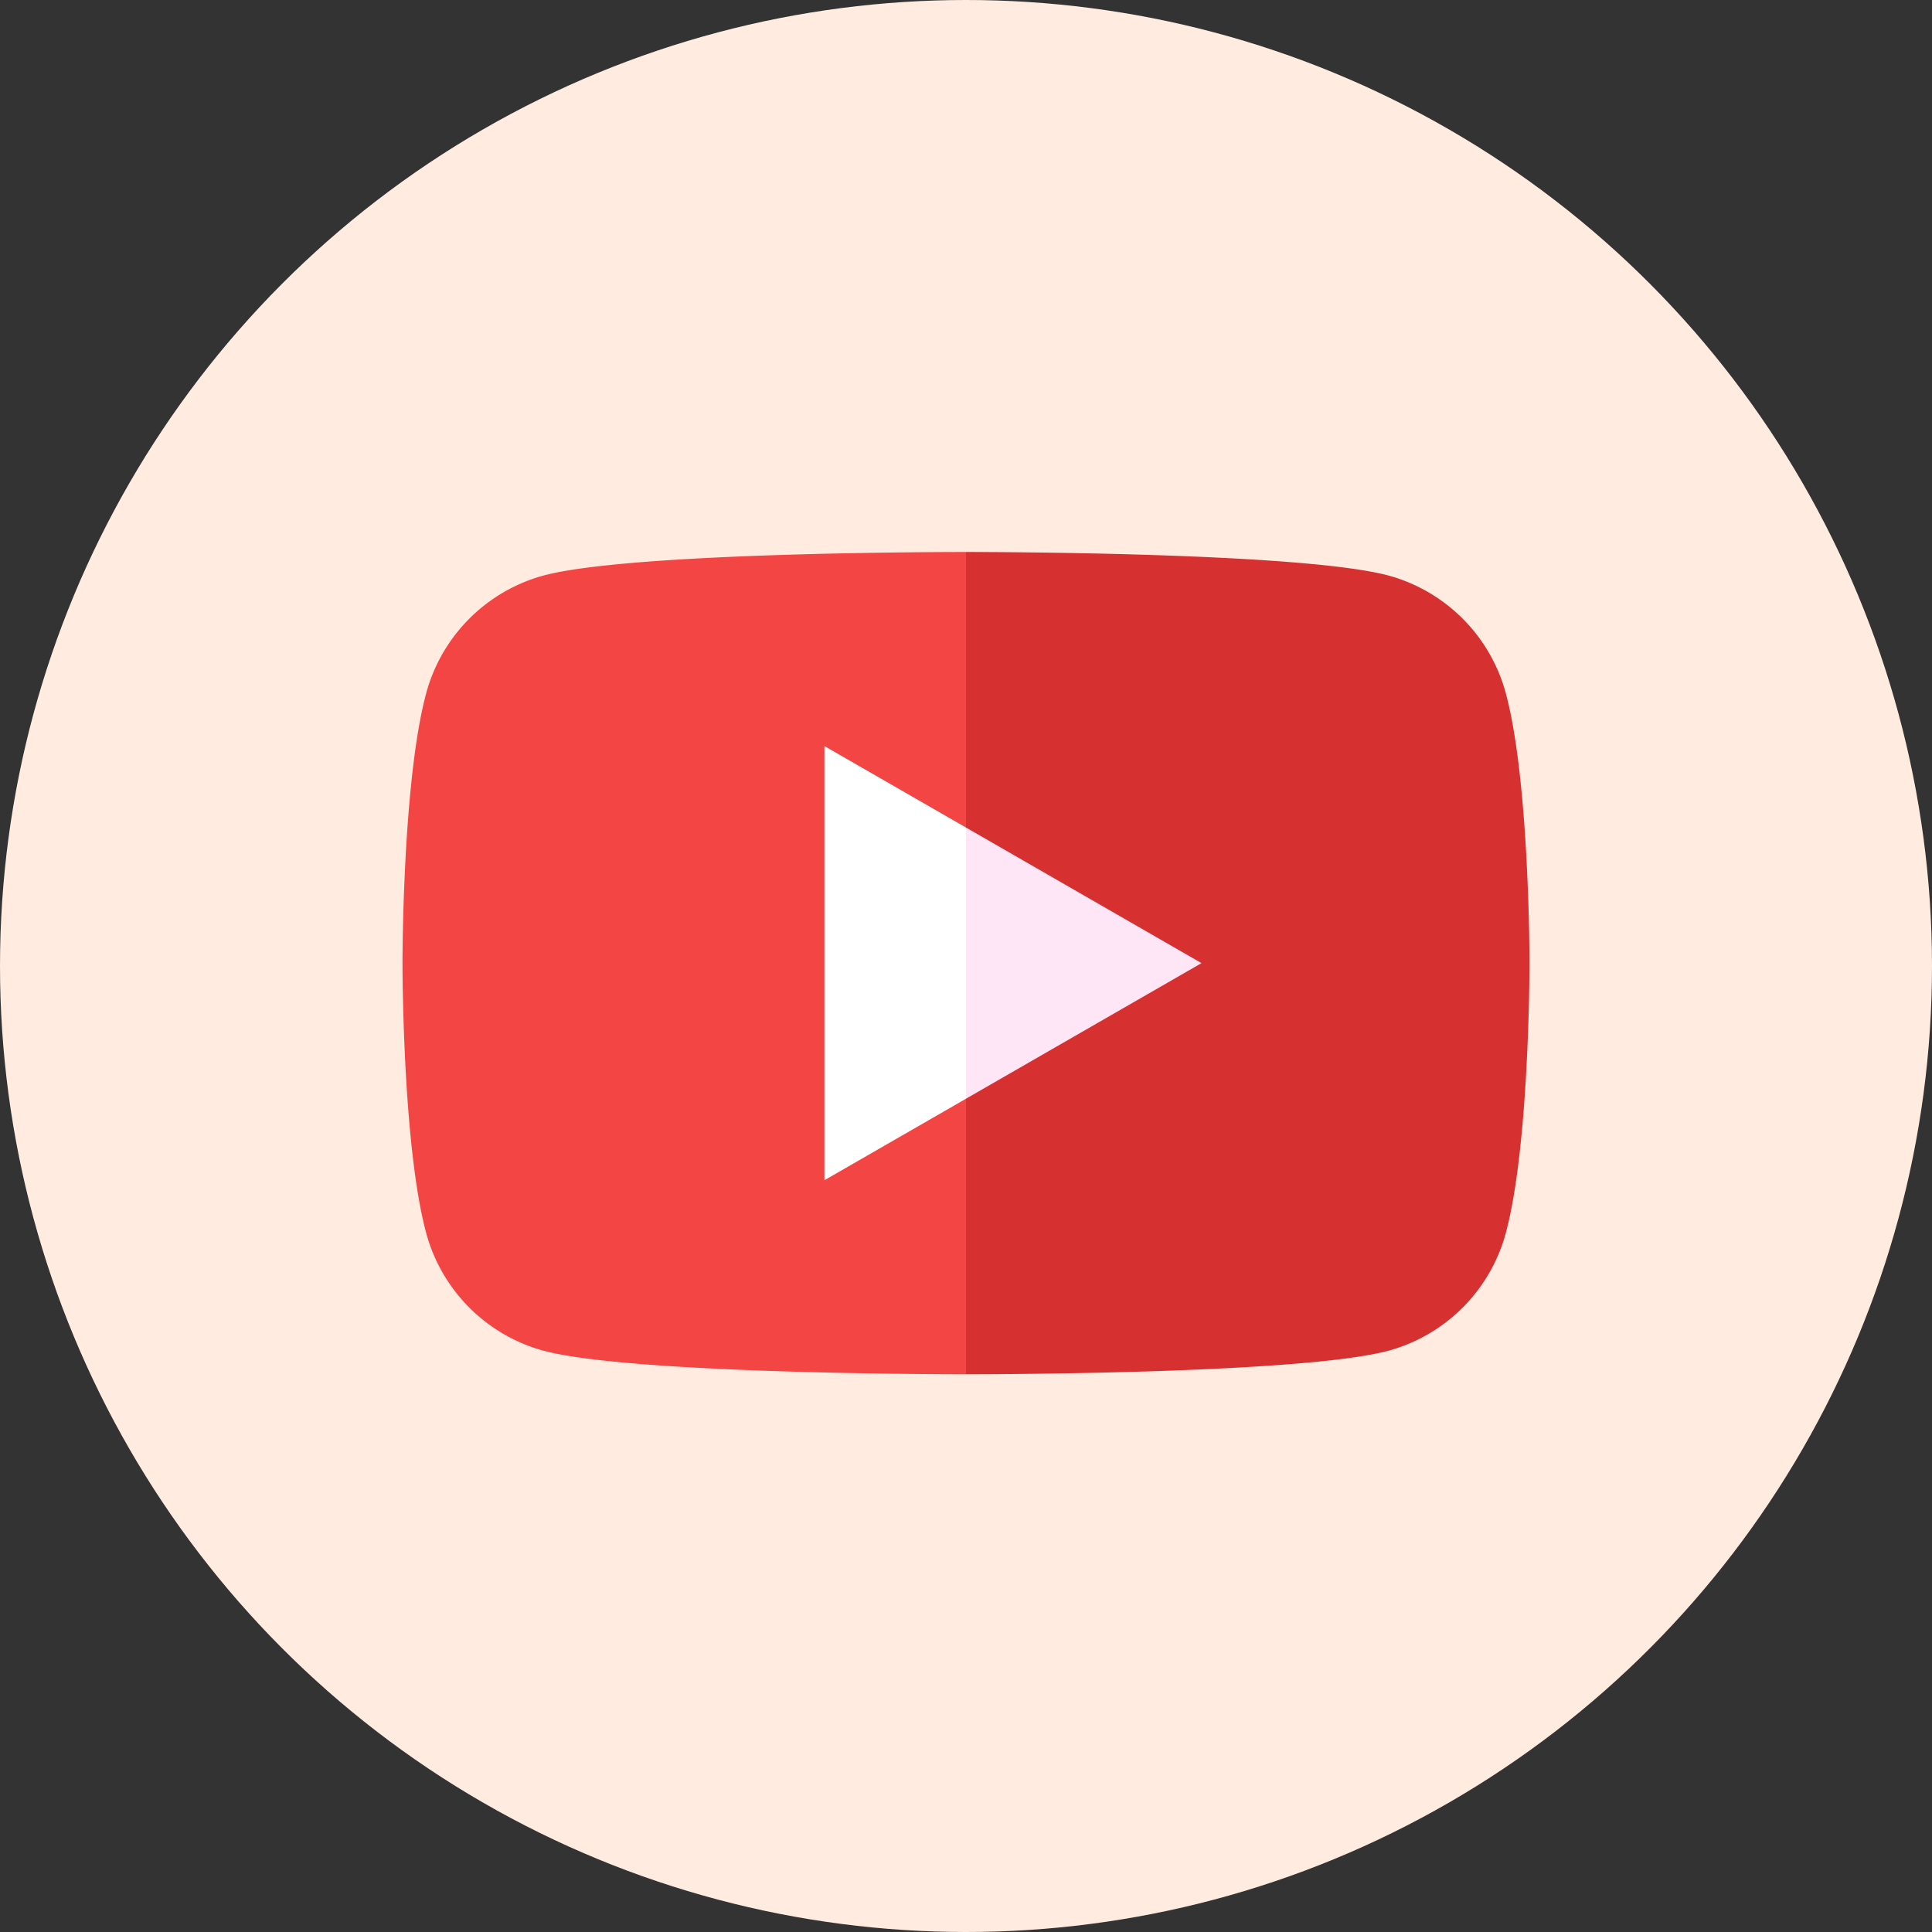
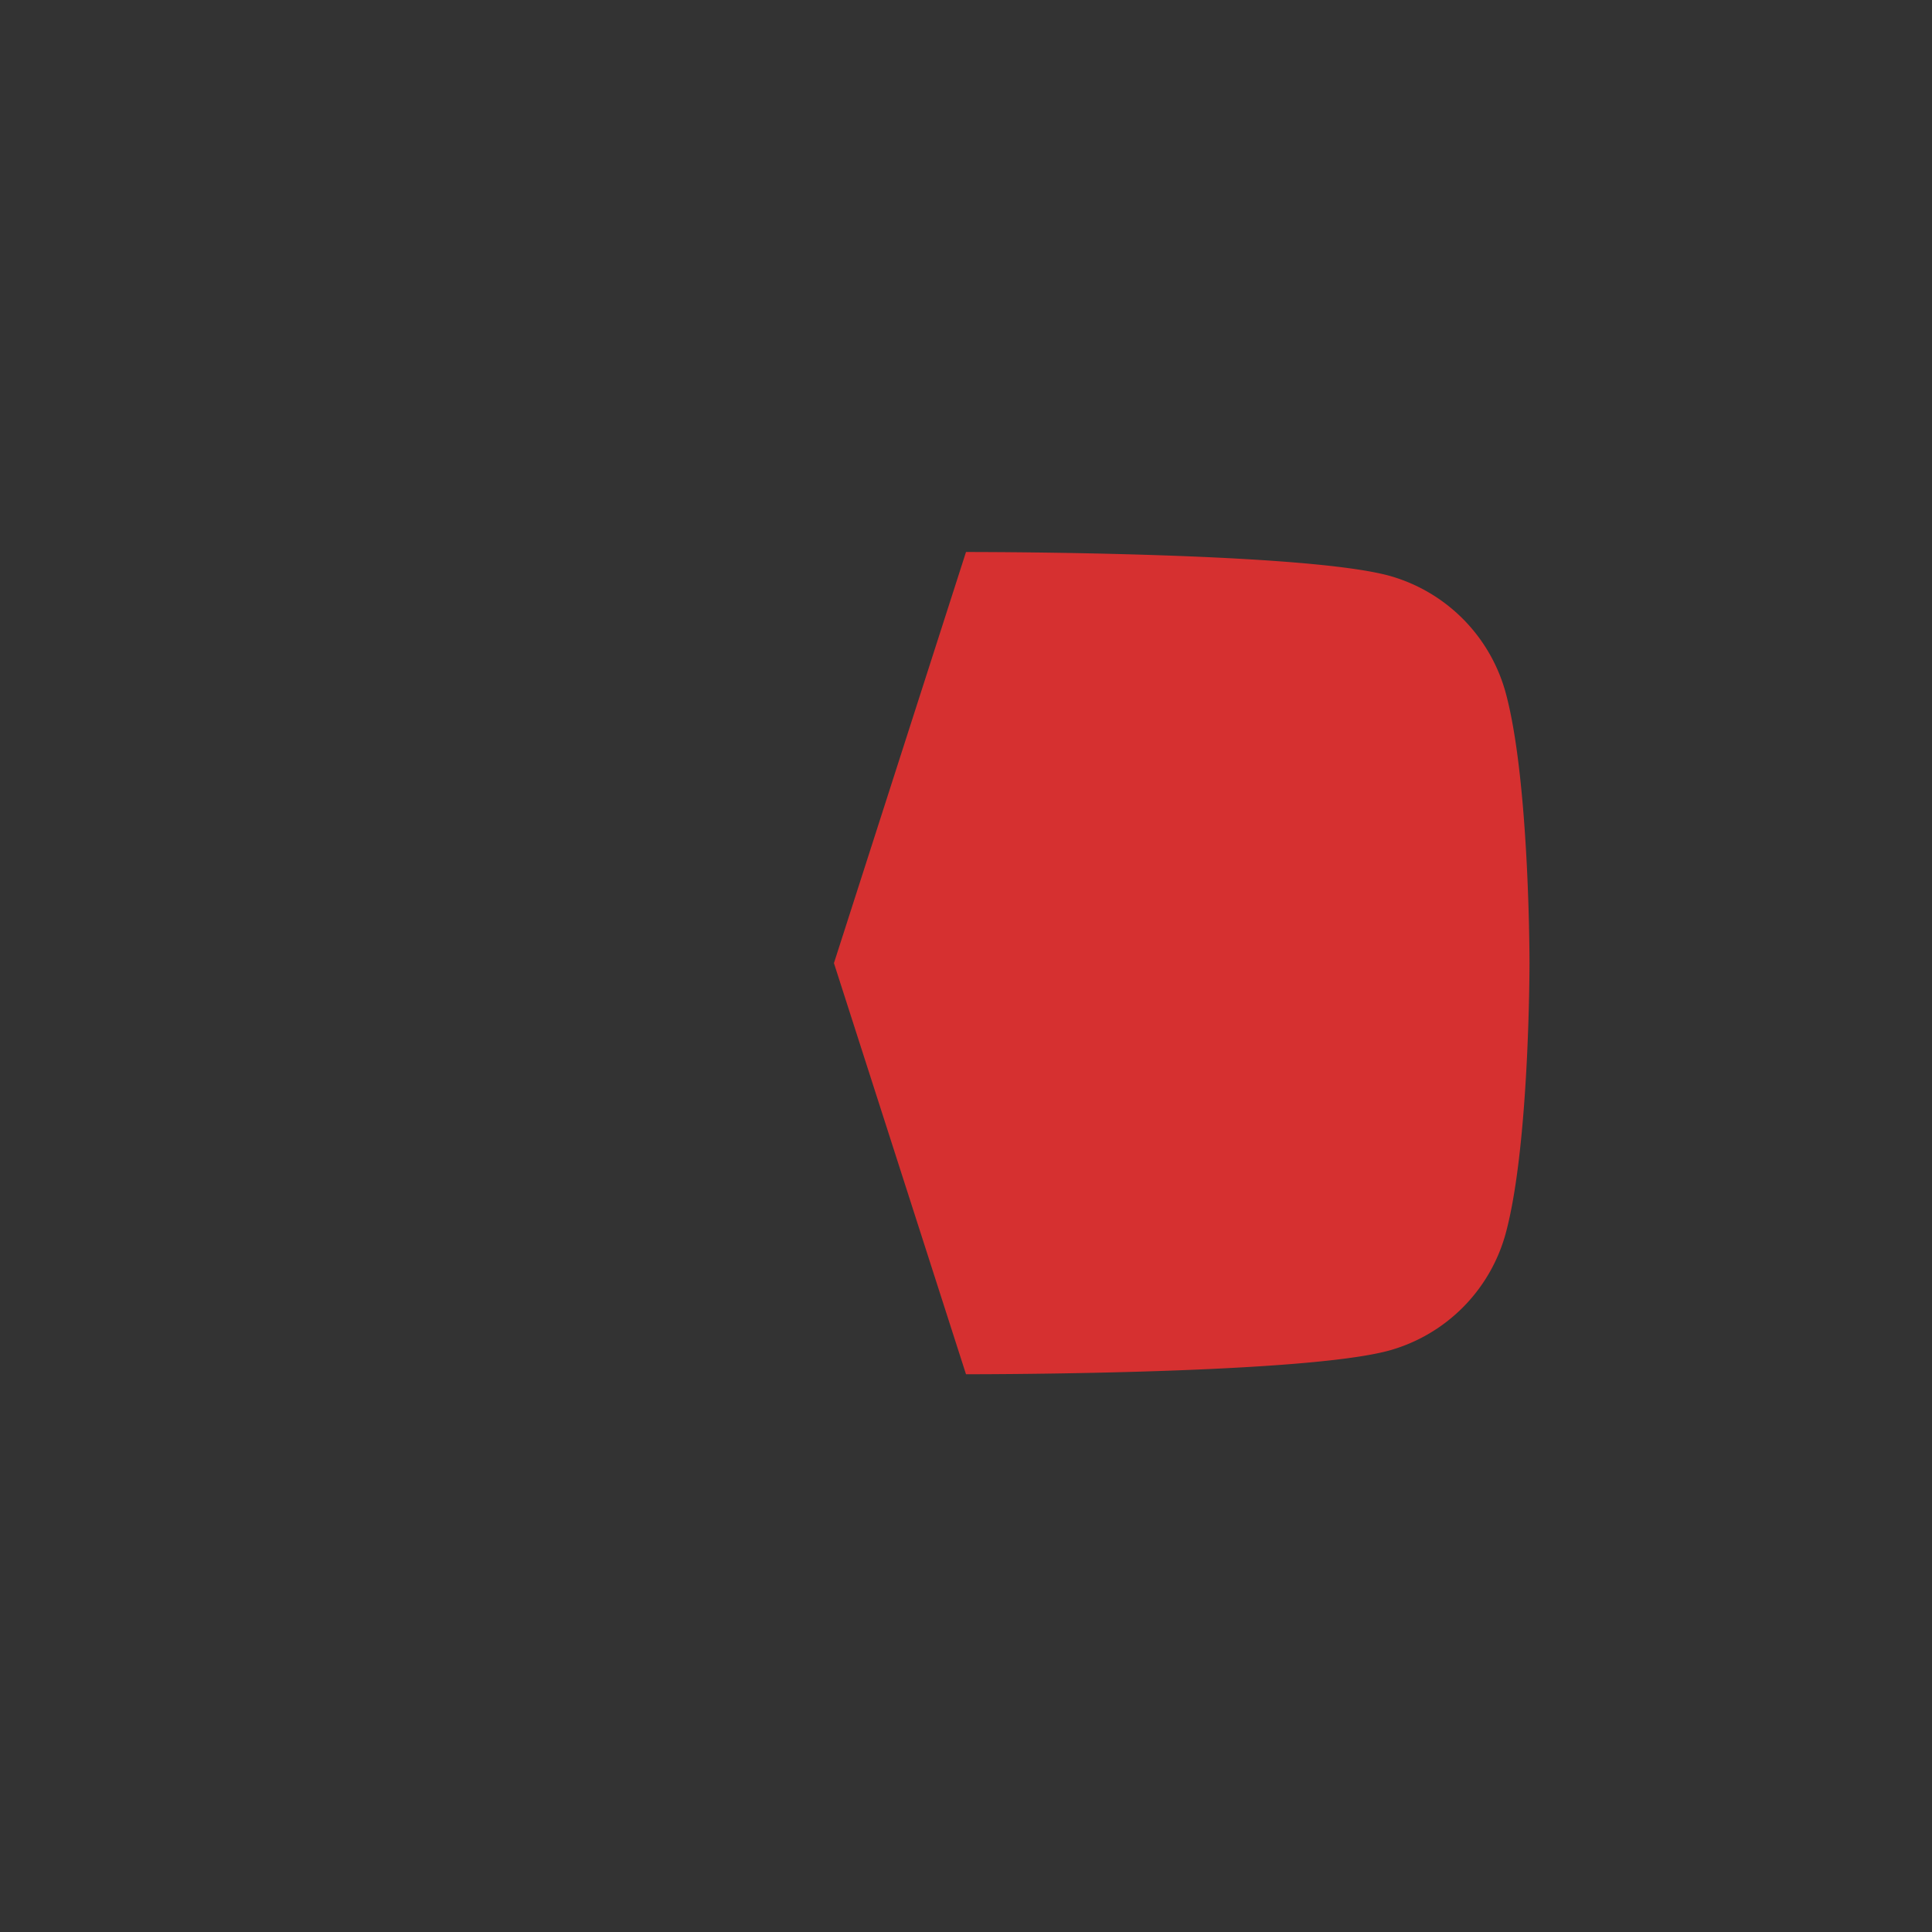
<svg xmlns="http://www.w3.org/2000/svg" width="168" height="168" viewBox="0 0 168 168">
  <rect x="0" y="0" width="168" height="168" fill="#333333" stroke="none" />
  <g transform="translate(-238 -1588)">
-     <circle cx="84" cy="84" r="84" transform="translate(238 1588)" fill="#ffebe0" />
    <path d="M368.976 1648.416a14.548 14.548 0 00-10.184-10.355c-7.35-2-33.8-2.061-36.792-2.061l-11.484 35.75L322 1707.5c2.992 0 29.442-.058 36.79-2.06a14.548 14.548 0 0010.185-10.353c2-7.6 2.025-22.7 2.025-23.336s-.023-15.738-2.024-23.335z" fill="#d63030" />
-     <path d="M285.21 1638.06a14.548 14.548 0 00-10.185 10.354c-2.002 7.599-2.025 22.697-2.025 23.336s.023 15.737 2.024 23.334a14.548 14.548 0 0010.184 10.355c7.35 2 33.8 2.061 36.792 2.061V1636c-2.992 0-29.442.058-36.79 2.06z" fill="#f44545" />
-     <path d="M322 1659.961l-7.656 11.789 7.656 11.79 20.479-11.789z" fill="#ffe6f7" />
-     <path d="M309.69 1652.878v37.75l12.31-7.087v-23.58z" fill="#fff" />
  </g>
</svg>